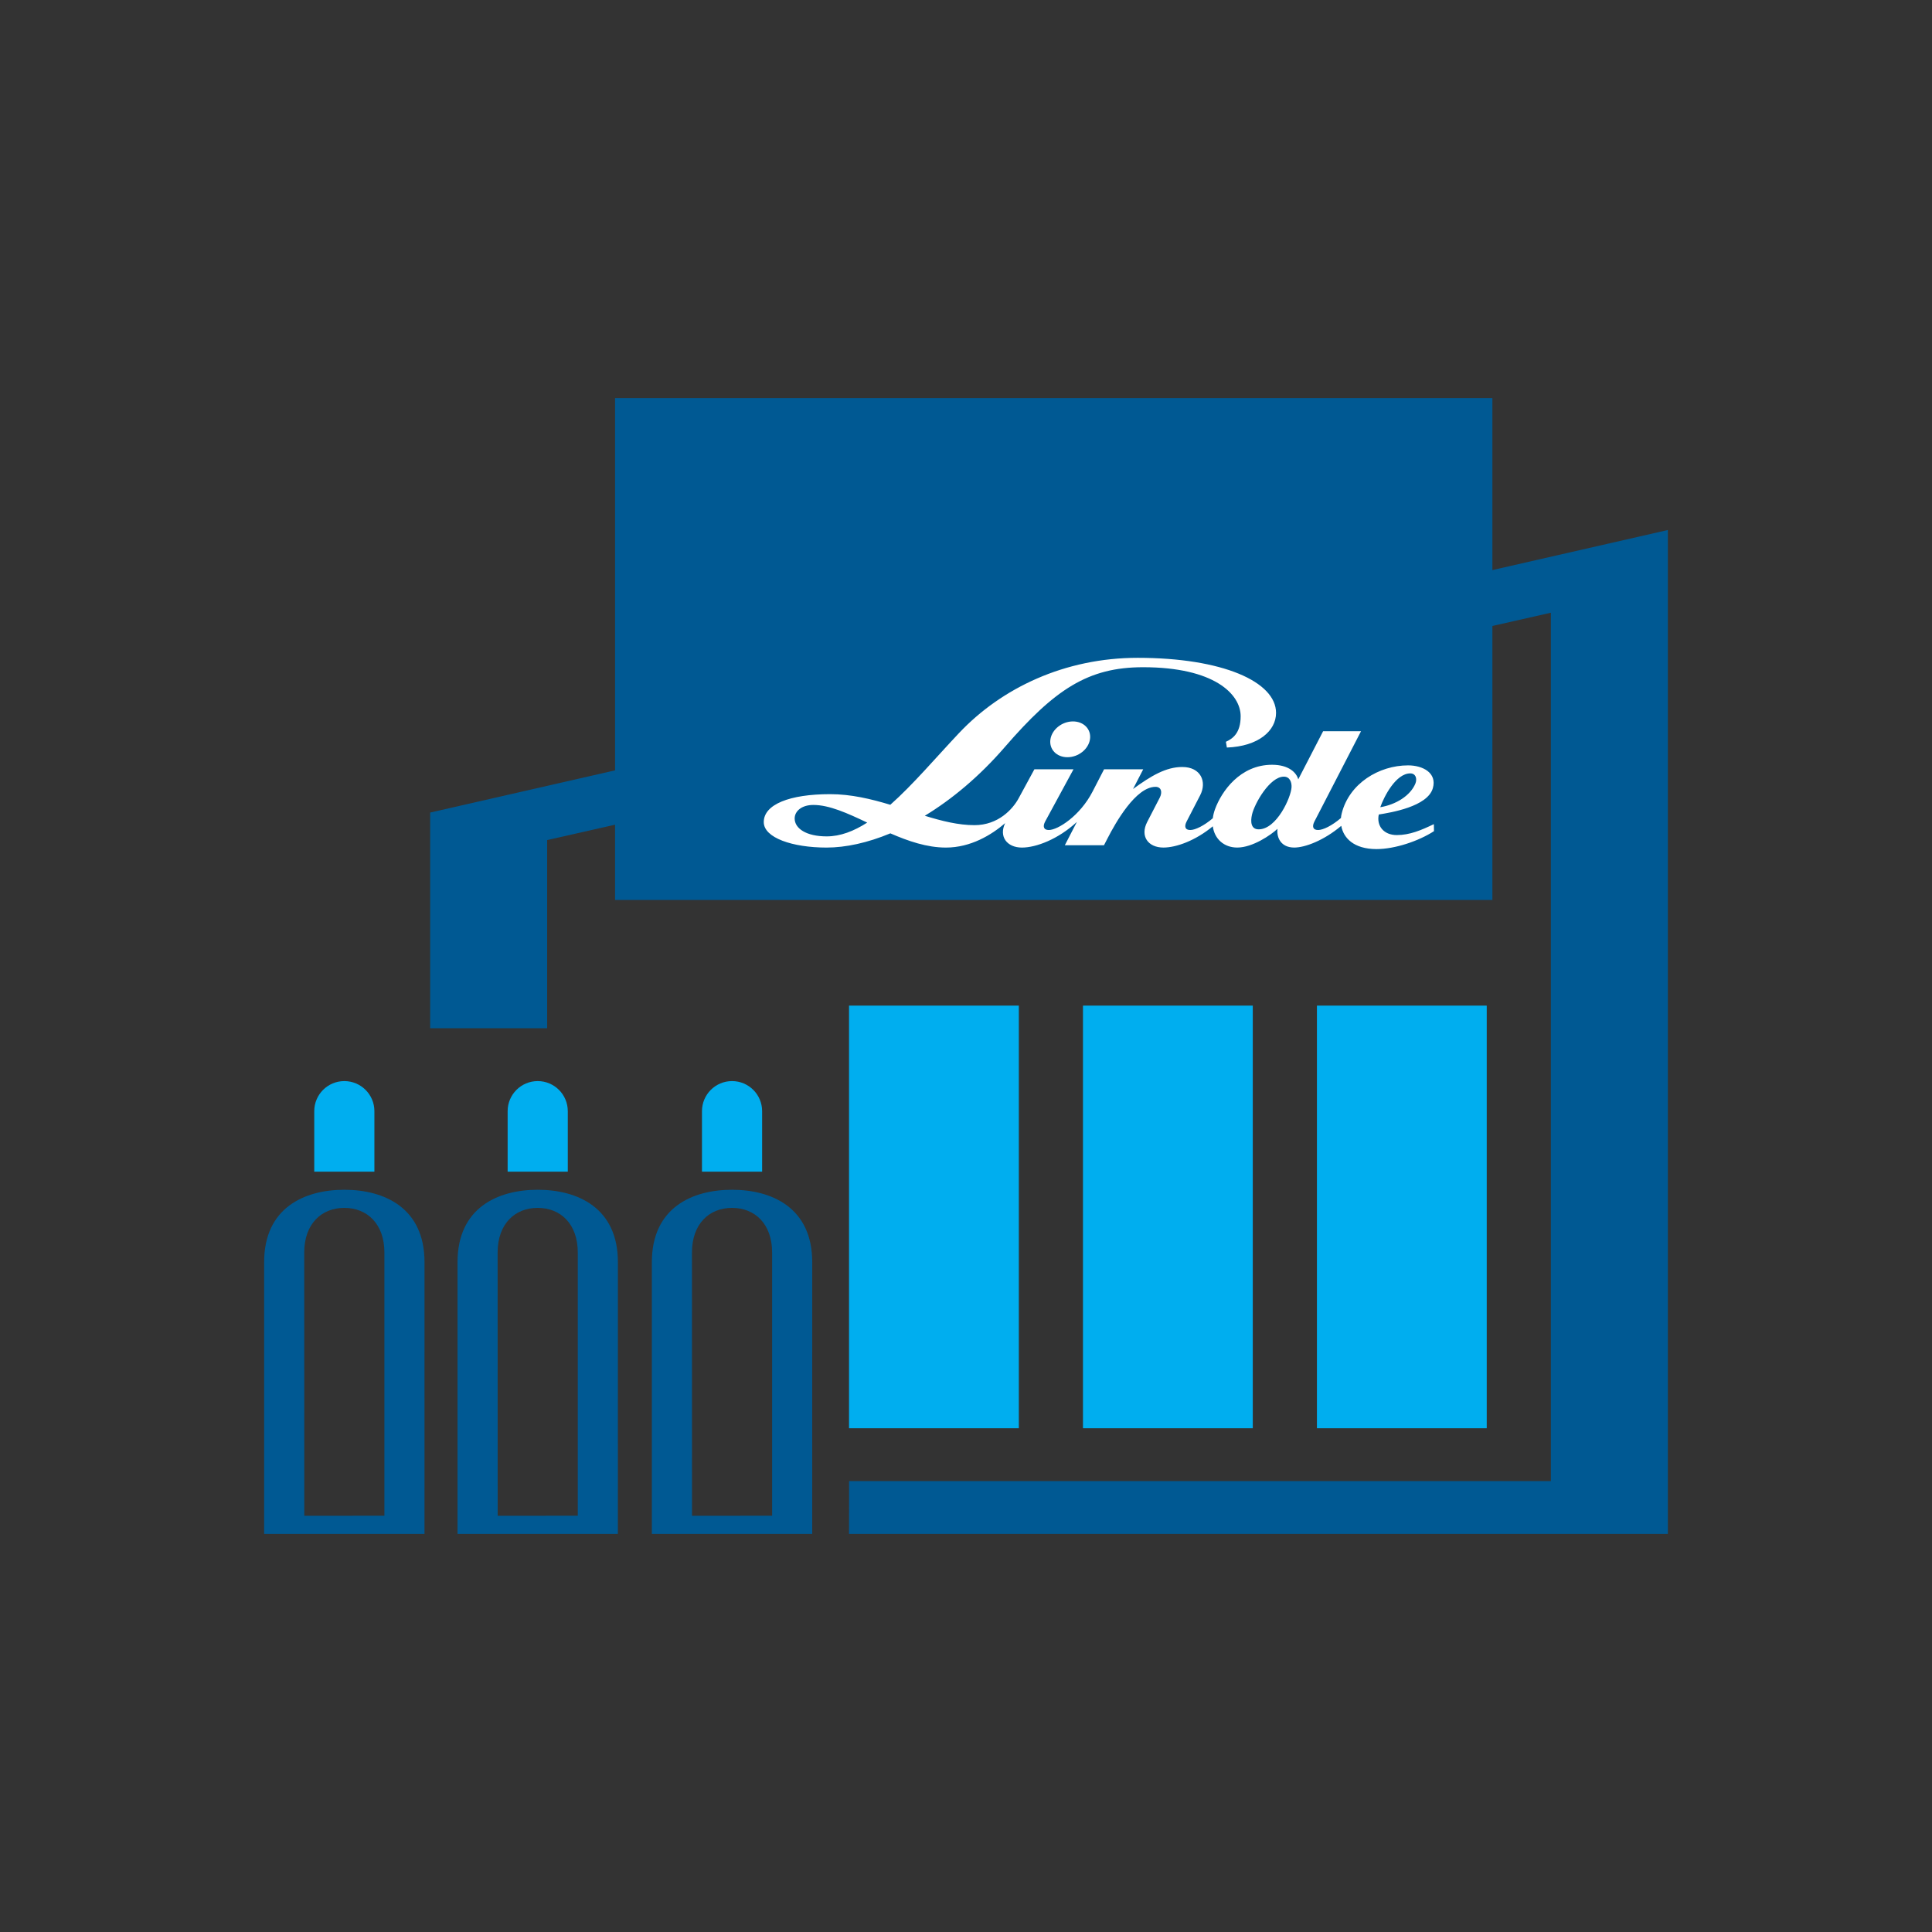
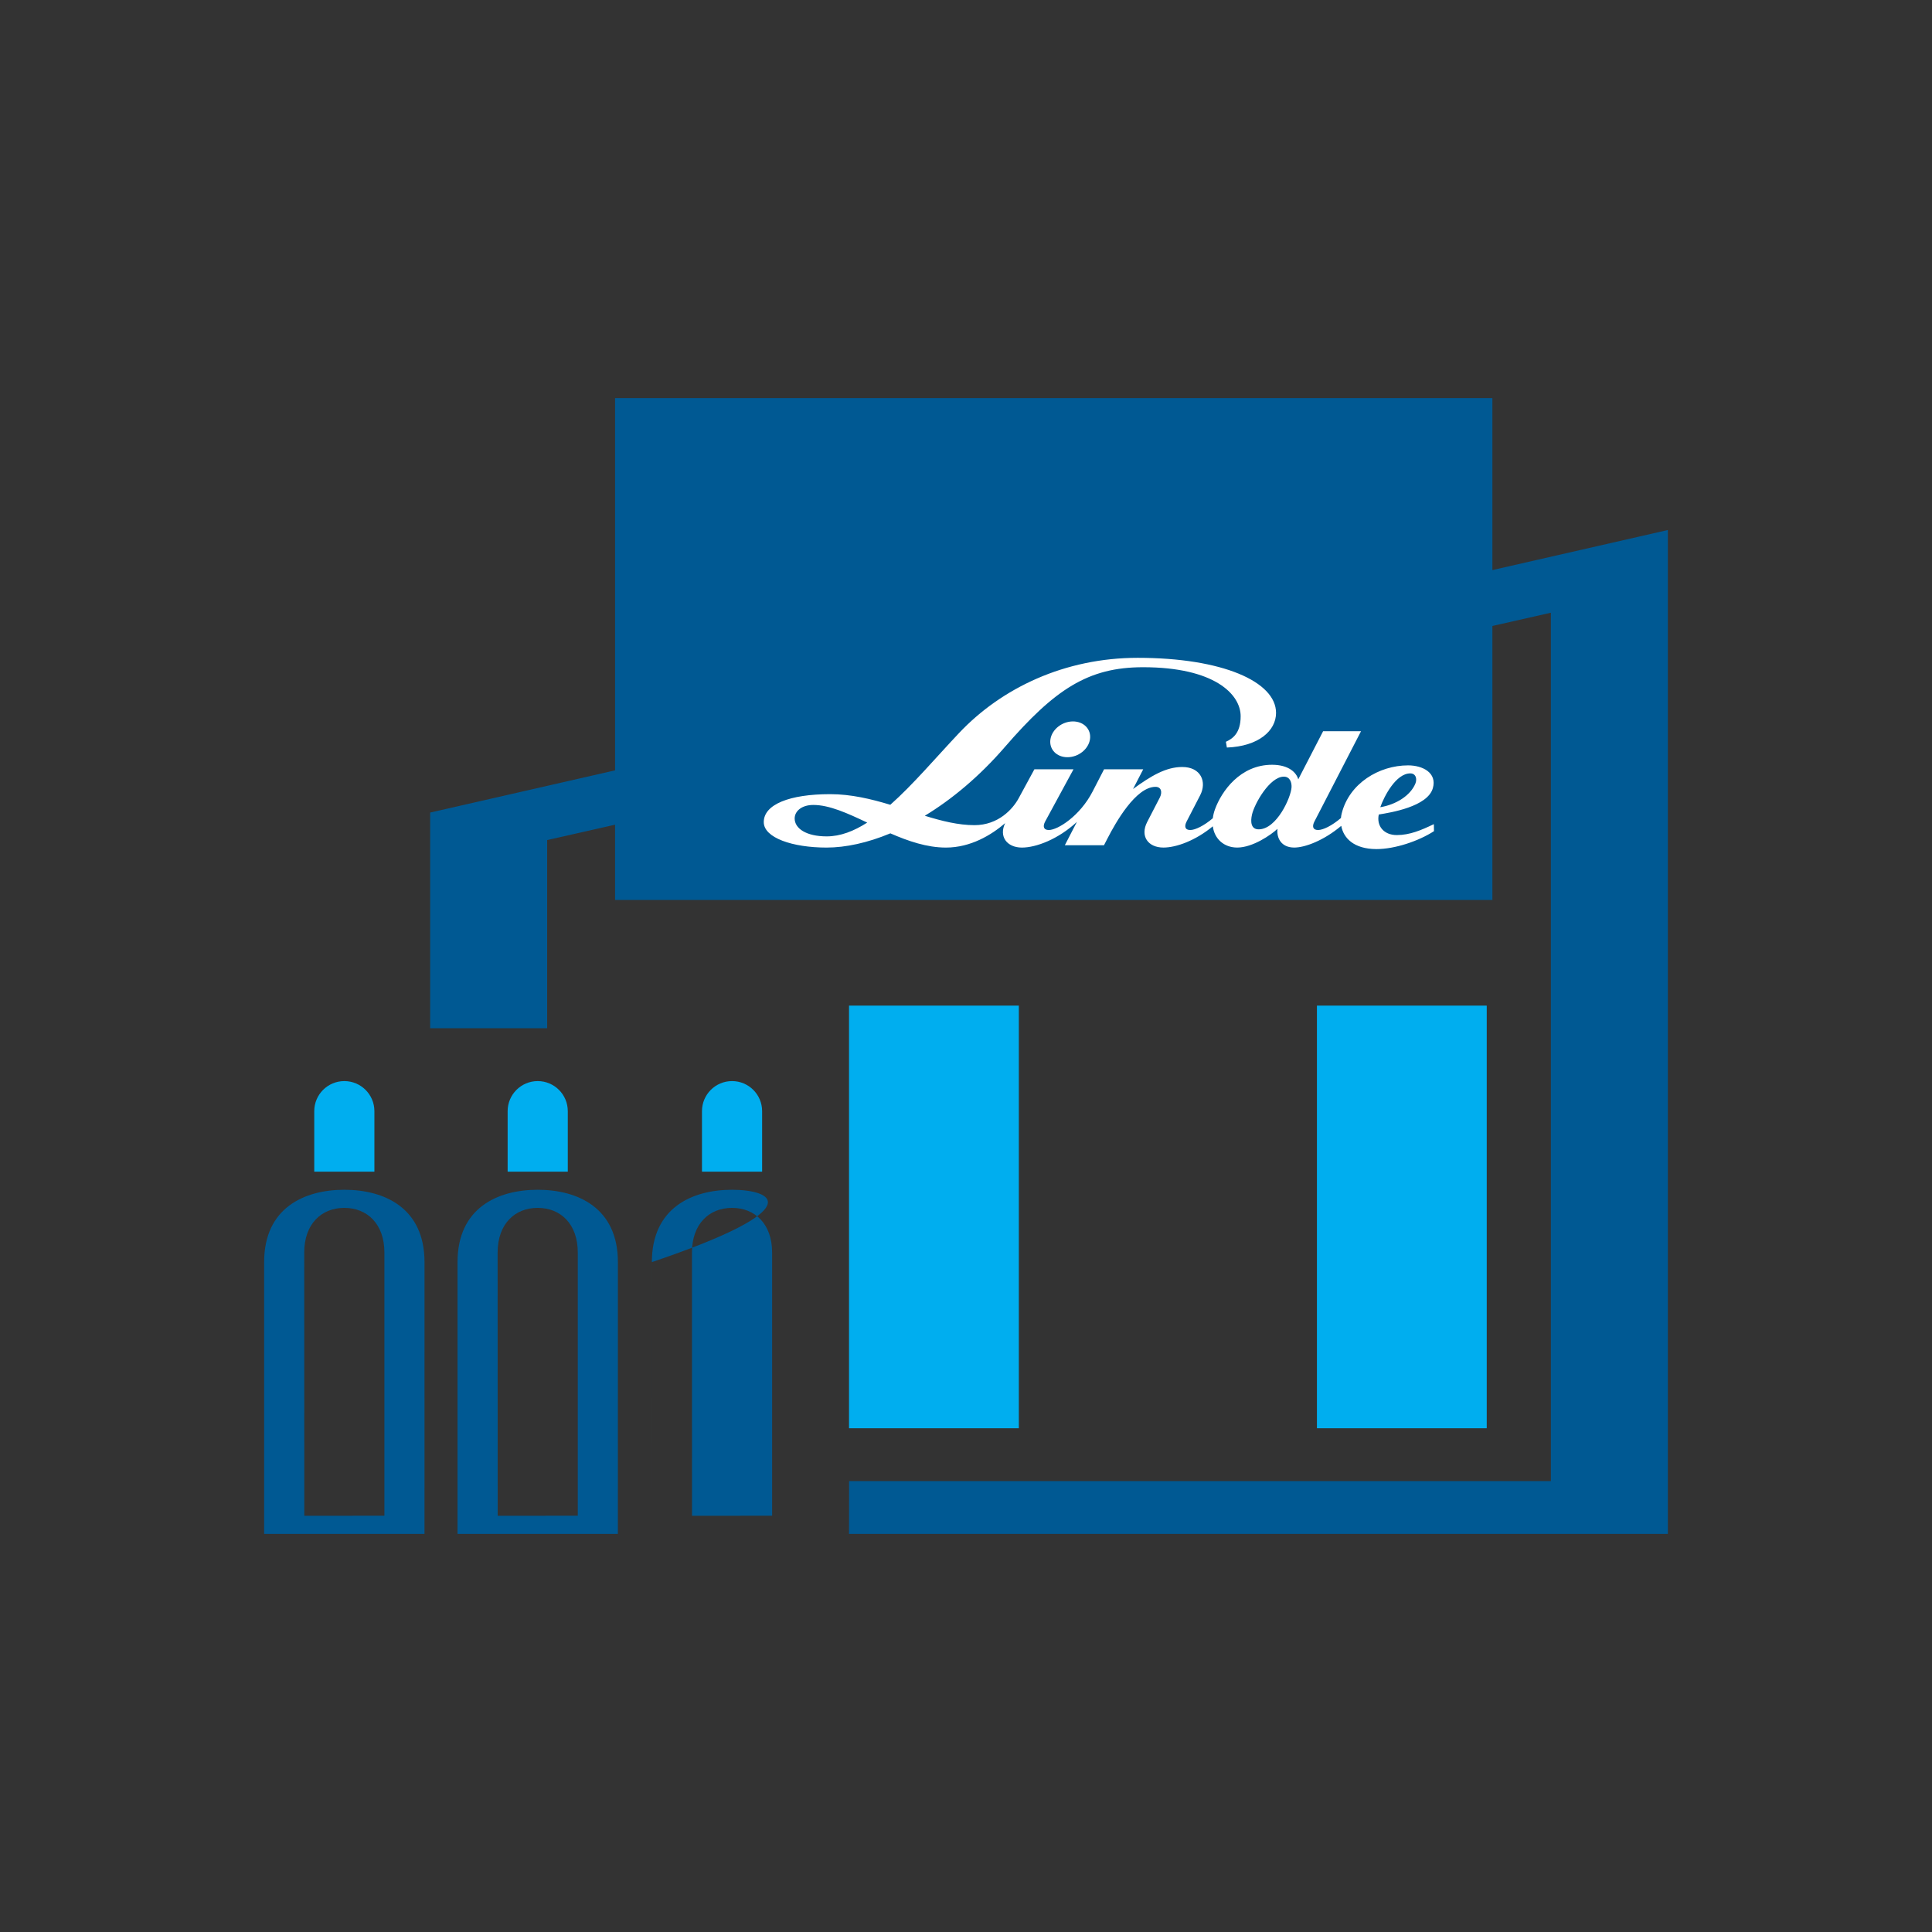
<svg xmlns="http://www.w3.org/2000/svg" version="1.1" x="0px" y="0px" viewBox="0 0 1024 1024" style="enable-background:new 0 0 1024 1024;" xml:space="preserve">
  <rect x="0" y="0" width="1024" height="1024" fill="#333333" stroke="none" />
  <style type="text/css">
	.st0{display:none;}
	.st1{display:inline;fill:#FFFFFF;}
	.st2{fill:#00AEEF;}
	.st3{fill:#005993;}
	.st4{fill:#FFFFFF;}
</style>
  <g id="White_Background" class="st0">
    <rect class="st1" width="1024" height="1024" />
  </g>
  <g id="Icons">
    <g>
      <g>
        <path class="st2" d="M166.56,621.01v-32.07c0-8.8,7.13-15.94,15.94-15.94c8.8,0,15.94,7.14,15.94,15.94V621L166.56,621.01z" />
        <path class="st2" d="M372.06,621.01v-32.07c0-8.8,7.13-15.94,15.94-15.94c8.8,0,15.94,7.14,15.94,15.94V621L372.06,621.01z" />
        <path class="st2" d="M269.06,621.01v-32.07c0-8.8,7.13-15.94,15.94-15.94c8.8,0,15.94,7.14,15.94,15.94V621L269.06,621.01z" />
        <rect x="450" y="533" class="st2" width="90" height="224" />
        <rect x="698" y="533" class="st2" width="90" height="224" />
-         <rect x="574" y="533" class="st2" width="90" height="224" />
      </g>
      <g>
        <path class="st3" d="M161.25,663.87c0-15.13,9.08-23.67,21.24-23.67c12.16,0,21.25,8.54,21.25,23.67v139.49l-42.46,0.04     L161.25,663.87z M182.5,630.6c-21.24,0-42.5,9.62-42.5,38.34V813h84.99L225,668.94C225,640.22,203.75,630.6,182.5,630.6" />
-         <path class="st3" d="M366.75,663.87c0-15.13,9.08-23.67,21.24-23.67c12.16,0,21.25,8.54,21.25,23.67v139.49l-42.46,0.04     L366.75,663.87z M388,630.6c-21.24,0-42.5,9.62-42.5,38.34V813h84.99l0.01-144.06C430.5,640.22,409.25,630.6,388,630.6" />
+         <path class="st3" d="M366.75,663.87c0-15.13,9.08-23.67,21.24-23.67c12.16,0,21.25,8.54,21.25,23.67v139.49l-42.46,0.04     L366.75,663.87z M388,630.6c-21.24,0-42.5,9.62-42.5,38.34V813l0.01-144.06C430.5,640.22,409.25,630.6,388,630.6" />
        <path class="st3" d="M263.75,663.87c0-15.13,9.08-23.67,21.24-23.67c12.16,0,21.25,8.54,21.25,23.67v139.49l-42.46,0.04     L263.75,663.87z M285,630.6c-21.24,0-42.5,9.62-42.5,38.34V813h84.99l0.01-144.06C327.5,640.22,306.25,630.6,285,630.6" />
        <polygon class="st3" points="884,280.92 228,430.67 228,545 290,545 290,445.25 822,324.75 822,785 450.04,785 450,813 884,813         " />
        <rect x="326" y="211" class="st3" width="465" height="266" />
      </g>
      <path class="st4" d="M556.75,391.85c0.81-5.24,6.15-9.48,11.94-9.48s9.82,4.24,9.02,9.48c-0.81,5.25-6.15,9.49-11.95,9.49    C559.98,401.34,555.95,397.1,556.75,391.85" />
      <path class="st4" d="M459.64,435.99c-10.38-4.93-20.05-9.35-28.54-9.35c-6.35,0-9.91,3.4-9.91,7.16c0,5.31,6.12,9.5,17,9.5    C445.4,443.3,452.54,440.54,459.64,435.99 M710.89,437.71c-9.22,7.78-19.2,11.51-24.9,11.51c-6.99,0-9.43-5.14-8.9-9.93    c-3.37,3.18-13.13,9.93-21.32,9.93c-7.06,0-12.09-4.6-12.96-11.26c-9.21,7.61-19.36,11.26-26.19,11.26    c-8.16,0-12.44-6.08-8.6-13.53l6.67-12.91c1.5-2.91,0.82-5.74-2.25-5.74c-10.5,0-21.19,19.05-25.47,27.39l-1.84,3.57h-20.75    l6.38-12.36c-9.94,9.2-21.62,13.59-29.11,13.59c-7.94,0-12.35-5.84-8.9-12.95c-7.21,6.22-18.24,12.95-31.39,12.95    c-10.02,0-19.94-3.39-29.45-7.54c-12.07,5.02-23.63,7.54-33.83,7.54c-18.02,0-33.27-5.17-33.27-13.5    c0-9.38,13.69-14.81,35.2-14.81c11.07,0,21.66,2.55,31.87,5.63c12.08-10.71,24.13-24.99,36.39-37.98    c22.59-23.95,56.09-39.91,94.73-39.91c44.88,0,73.33,12.63,73.33,29.19c0,9.51-9.36,17.73-26.06,18.36l-0.52-3.05    c3.53-1.62,7.82-4.5,7.82-13.54c0-11.75-14.06-25.98-51.71-25.98c-29.16,0-46.77,11.67-73.38,42.42    c-13.4,15.48-27.93,27.58-42.32,36.31c9.05,2.79,17.81,4.98,26.32,4.98c12.6,0,20.31-8.5,23.42-14.24l8.35-15.38h20.73l-15,27.64    c-1.37,2.53-0.95,4.55,1.91,4.55c4.78,0,16.54-7.48,23.18-20.35l6.11-11.84h20.75l-5.4,10.45c9.63-7.03,17.49-11.66,26.08-11.66    c9.89,0,13.18,7.85,9.49,15l-7.15,13.85c-1.32,2.56-0.96,4.55,1.91,4.55c2.58,0,7.21-2.19,11.95-6.23    c0.19-1.55,0.57-3.16,1.18-4.82c3.48-9.52,13.34-23.53,30.22-23.53c8.88,0,12.92,4.16,13.89,7.73l13.18-25.52h20.09l-24.68,47.82    c-1.32,2.56-0.95,4.55,1.91,4.55c2.62,0,7.31-2.24,12.12-6.36c0.07-0.85,0.22-1.7,0.43-2.52c3.99-15.78,19.67-25.38,35.17-25.38    c7.78,0,15.4,3.96,13.12,12.06c-2.77,9.85-22.46,12.98-28.66,13.98c-1.3,6.05,2.64,10.9,9.54,10.9c6.86,0,12.94-2.57,19.64-5.79    l0.07,3.72c-8.1,5.23-20.63,9.5-30.51,9.5C717.49,450,712.05,444.12,710.89,437.71L710.89,437.71z M747.48,409.91    c-7.62,0-13.9,12.22-15.9,17.93c8.32-1.38,15.93-6.12,18.59-12.49c0.52-1.25,0.6-2.71,0.12-3.77    C749.82,410.58,748.89,409.91,747.48,409.91L747.48,409.91z M680.47,411.64c-7.46,0-15.56,14.26-16.89,20.12    c-0.84,3.65-0.64,7.81,3.53,7.81c9.55,0,17.16-16.94,17.44-22.34C684.68,414.43,683.53,411.64,680.47,411.64" />
    </g>
  </g>
</svg>